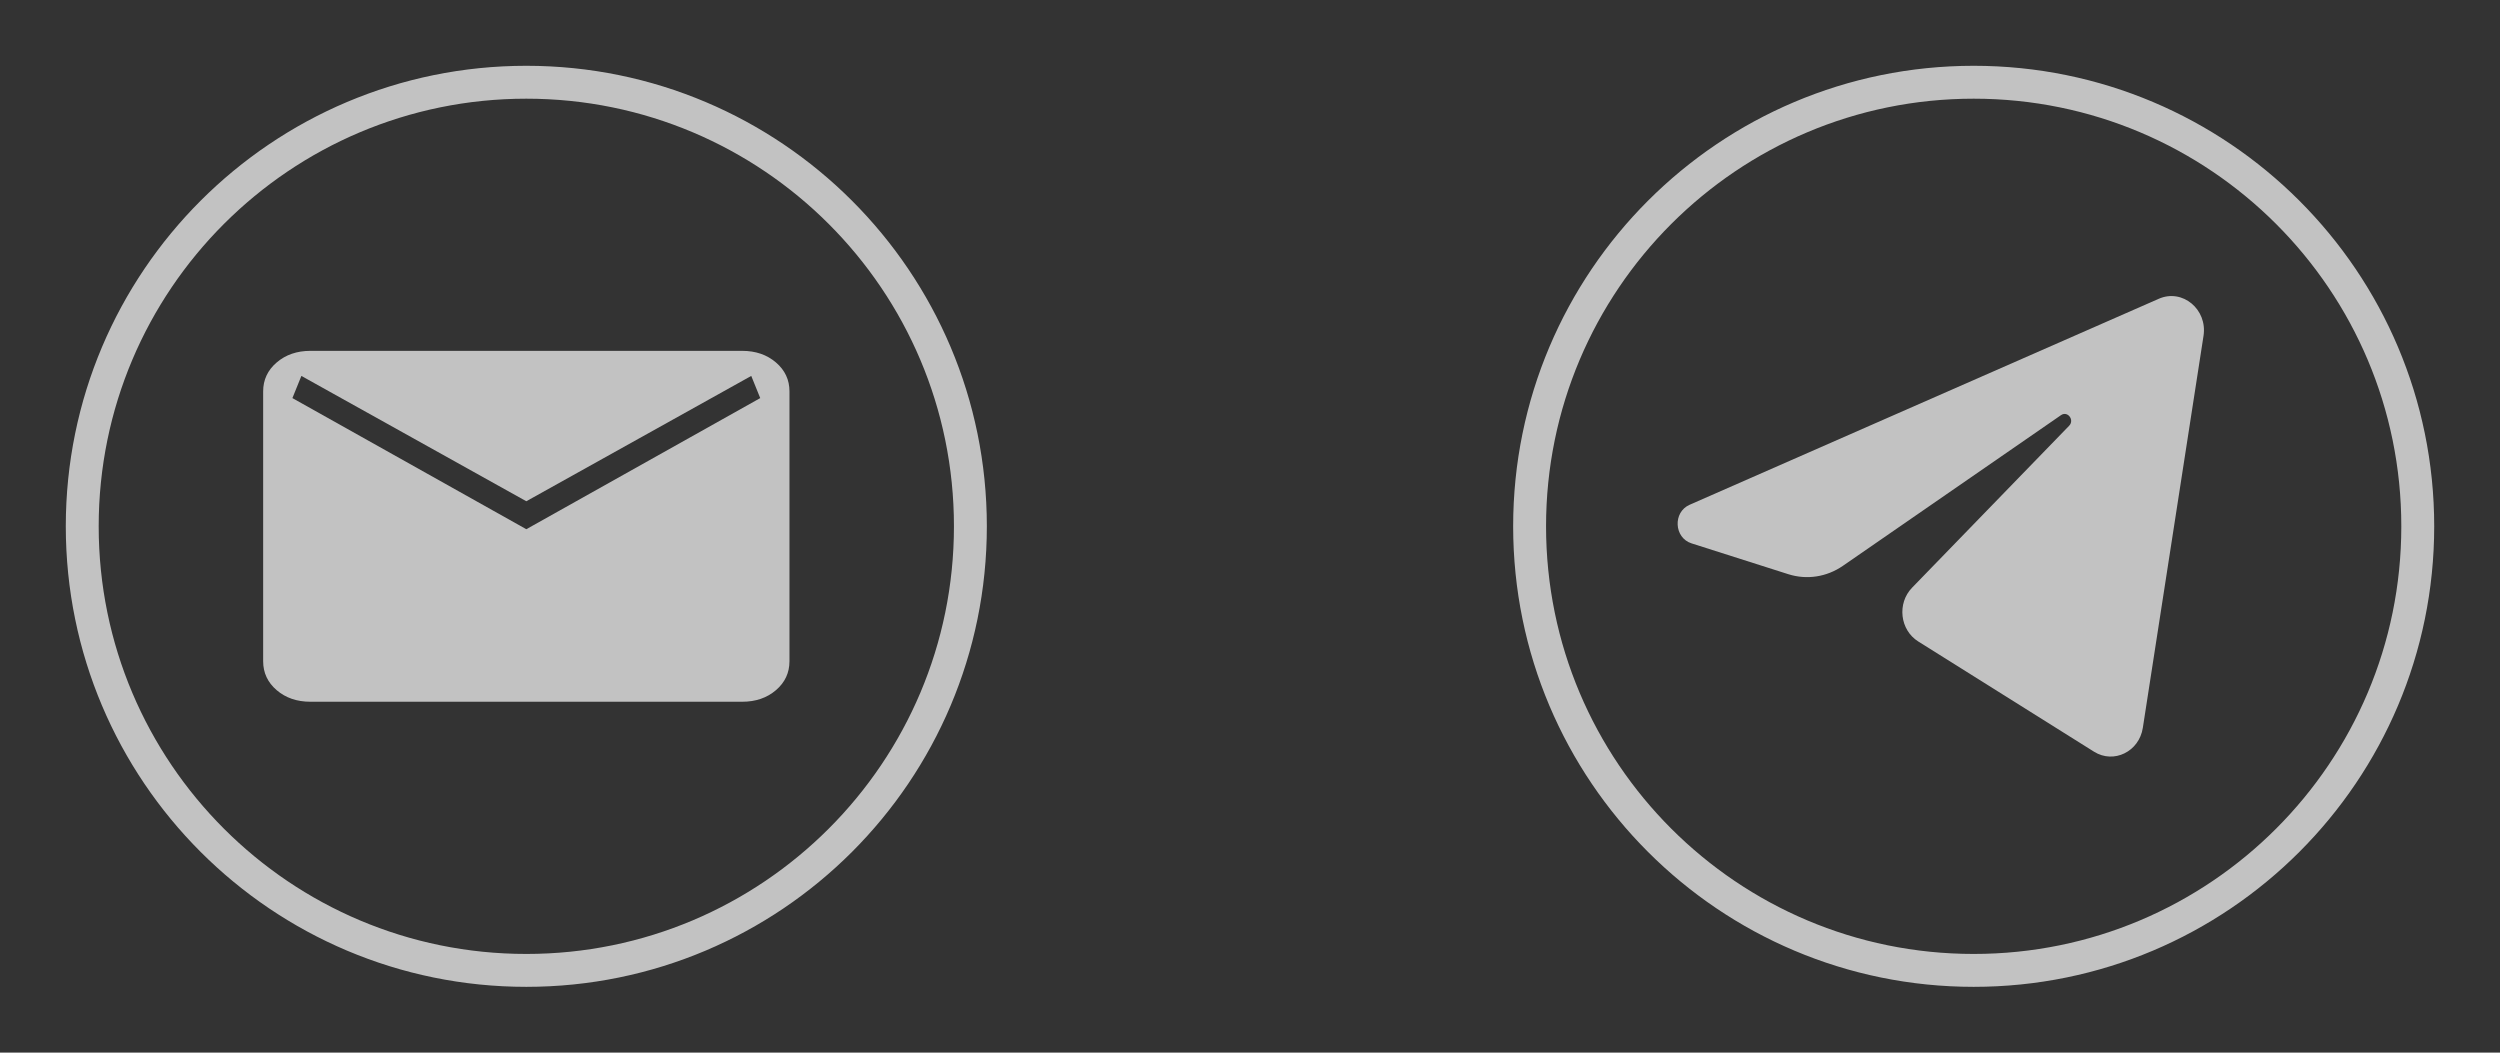
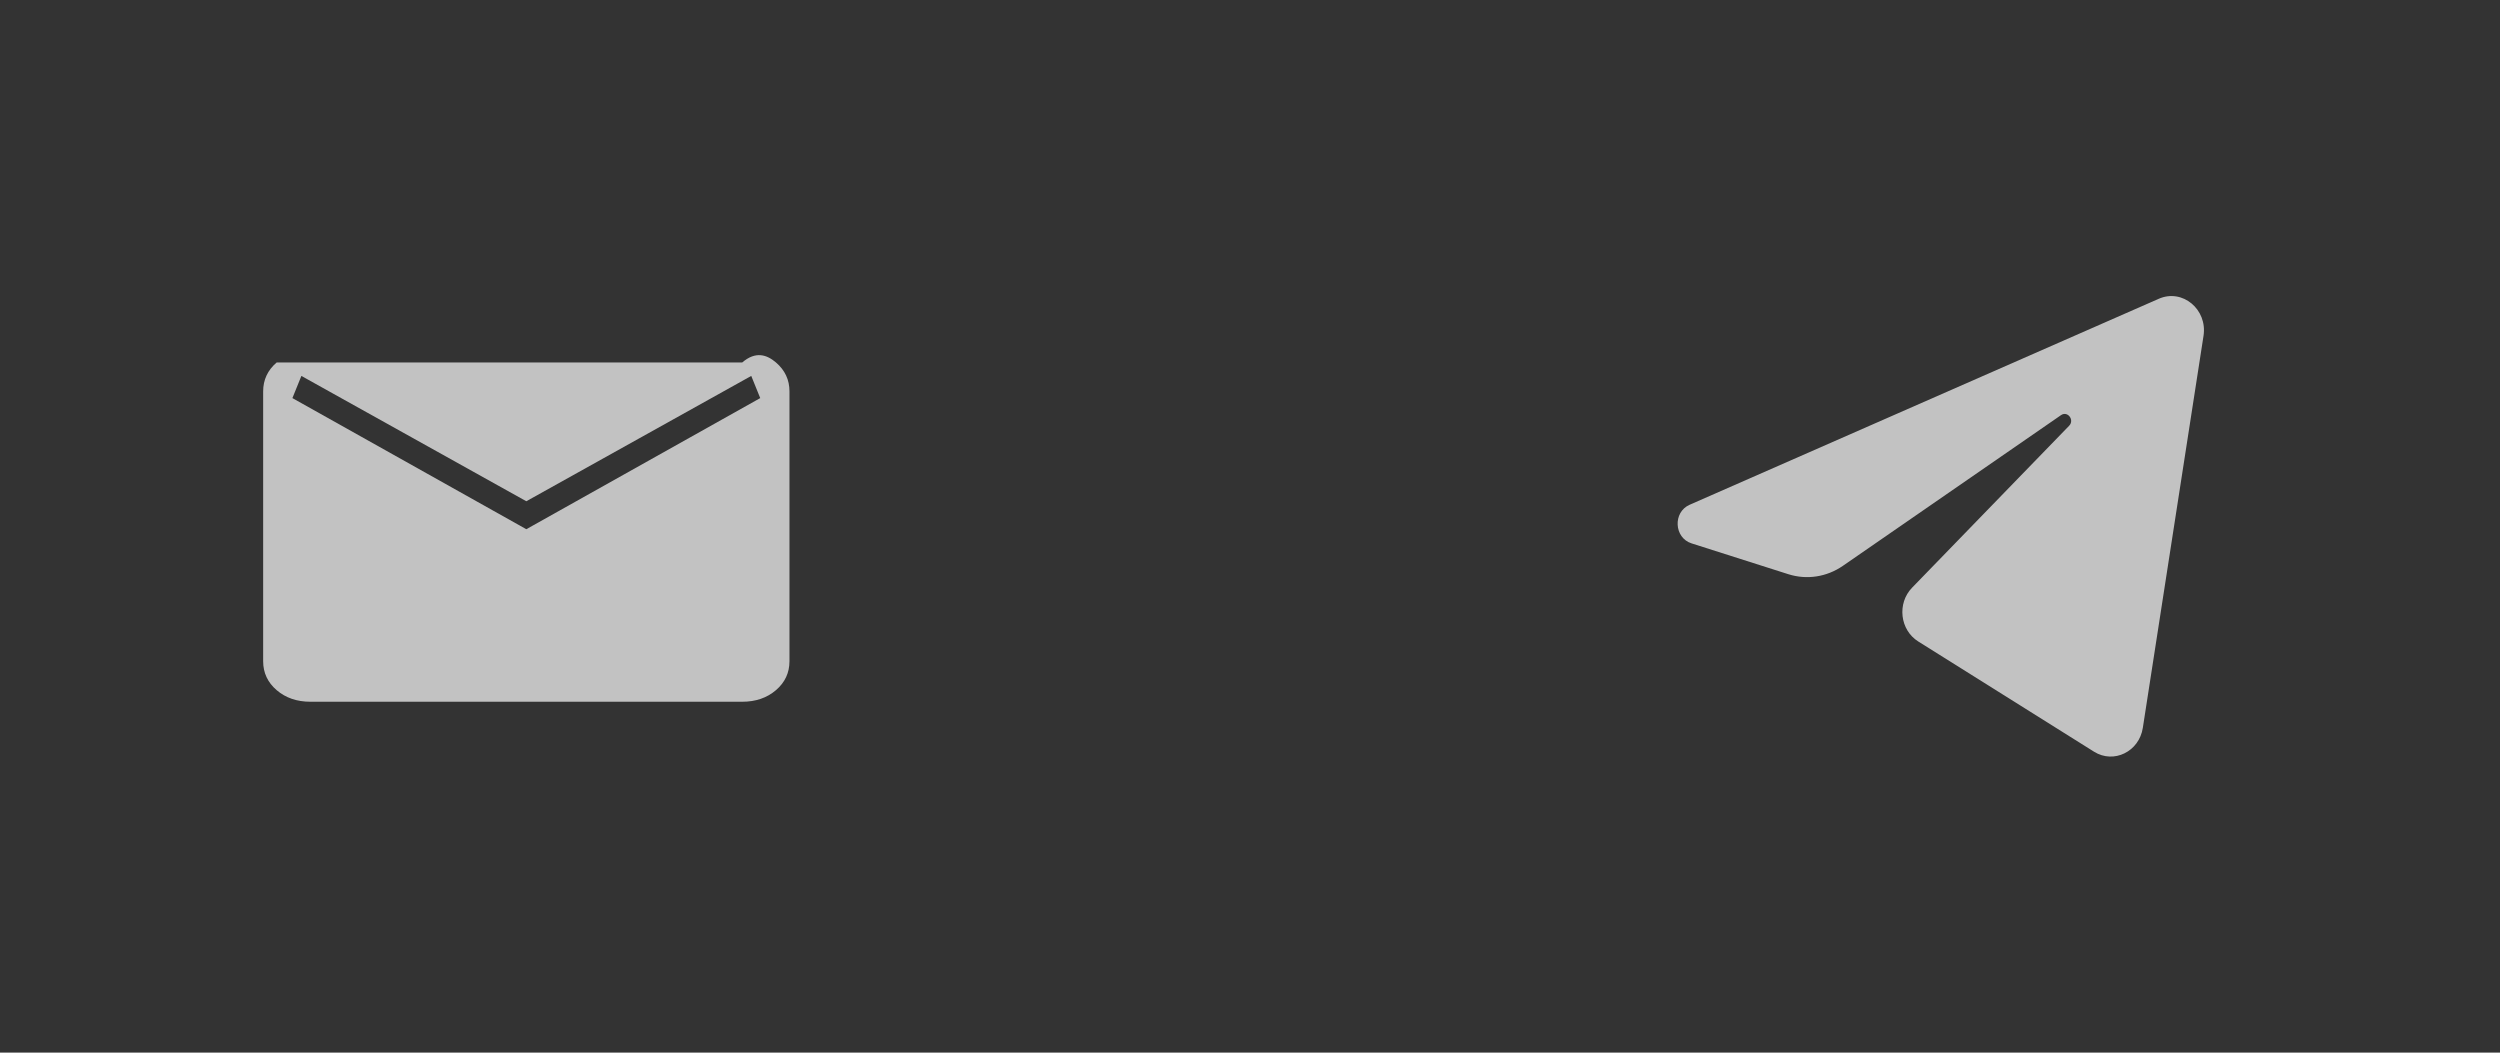
<svg xmlns="http://www.w3.org/2000/svg" width="76" height="32" viewBox="0 0 76 32" fill="none">
  <rect x="0" y="0" width="76" height="32" fill="#333333" stroke="none" />
-   <path d="M16 2.5C23.456 2.5 29.5 8.544 29.5 16C29.5 23.456 23.456 29.5 16 29.5C8.544 29.5 2.5 23.456 2.5 16C2.5 8.544 8.544 2.5 16 2.5Z" stroke="white" stroke-opacity="0.7" />
-   <path d="M9.436 21.333C9.027 21.333 8.685 21.216 8.411 20.981C8.137 20.746 8 20.453 8 20.102V11.897C8 11.547 8.137 11.254 8.411 11.019C8.685 10.784 9.027 10.666 9.436 10.666H22.564C22.973 10.666 23.315 10.784 23.589 11.019C23.863 11.254 24 11.547 24 11.897V20.102C24 20.453 23.863 20.746 23.589 20.981C23.315 21.216 22.973 21.333 22.564 21.333H9.436ZM16 16.088L23.111 12.102L22.838 11.428L16 15.238L9.162 11.428L8.889 12.102L16 16.088Z" fill="white" fill-opacity="0.7" />
-   <path d="M60 2.5C67.456 2.5 73.5 8.544 73.5 16C73.5 23.456 67.456 29.5 60 29.5C52.544 29.5 46.5 23.456 46.5 16C46.5 8.544 52.544 2.5 60 2.5Z" stroke="white" stroke-opacity="0.7" />
+   <path d="M9.436 21.333C9.027 21.333 8.685 21.216 8.411 20.981C8.137 20.746 8 20.453 8 20.102V11.897C8 11.547 8.137 11.254 8.411 11.019H22.564C22.973 10.666 23.315 10.784 23.589 11.019C23.863 11.254 24 11.547 24 11.897V20.102C24 20.453 23.863 20.746 23.589 20.981C23.315 21.216 22.973 21.333 22.564 21.333H9.436ZM16 16.088L23.111 12.102L22.838 11.428L16 15.238L9.162 11.428L8.889 12.102L16 16.088Z" fill="white" fill-opacity="0.7" />
  <path d="M66.987 10.209C67.111 9.403 66.345 8.768 65.629 9.082L51.365 15.345C50.851 15.57 50.889 16.348 51.422 16.518L54.363 17.455C54.925 17.634 55.532 17.541 56.023 17.202L62.655 12.62C62.855 12.482 63.073 12.767 62.902 12.943L58.128 17.865C57.665 18.342 57.757 19.151 58.314 19.5L63.659 22.852C64.258 23.228 65.03 22.851 65.142 22.126L66.987 10.209Z" fill="white" fill-opacity="0.7" />
</svg>